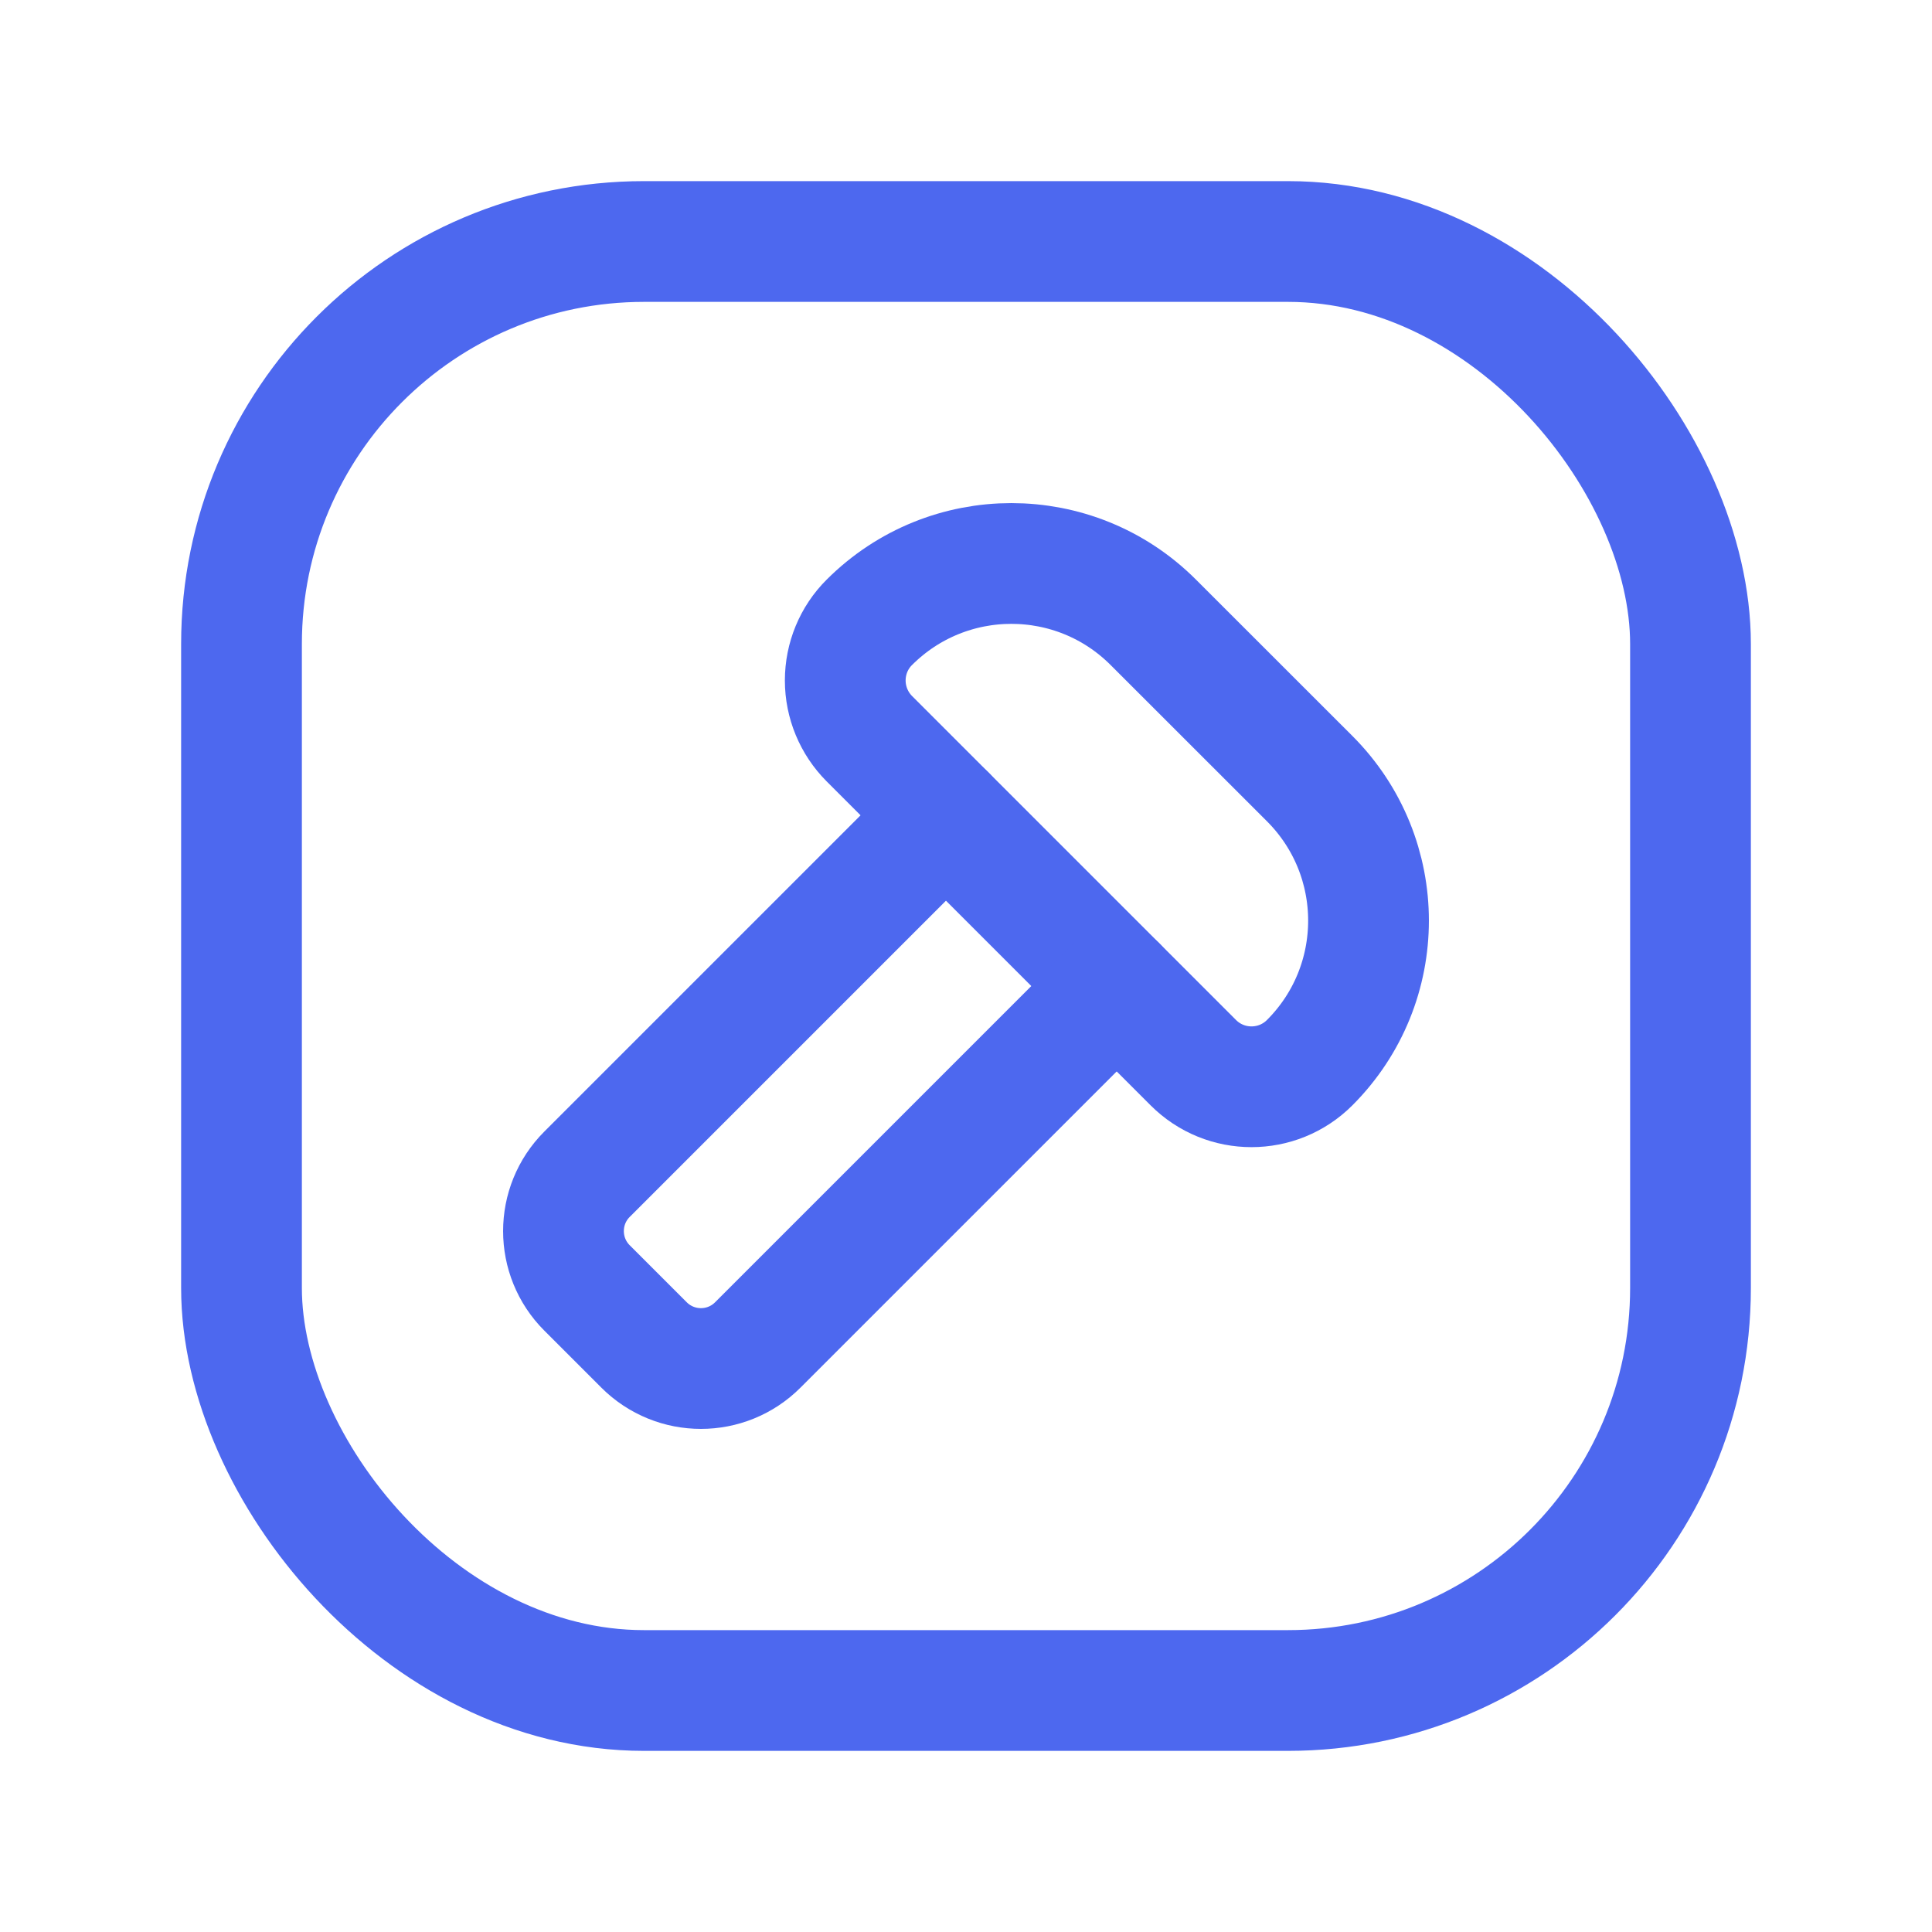
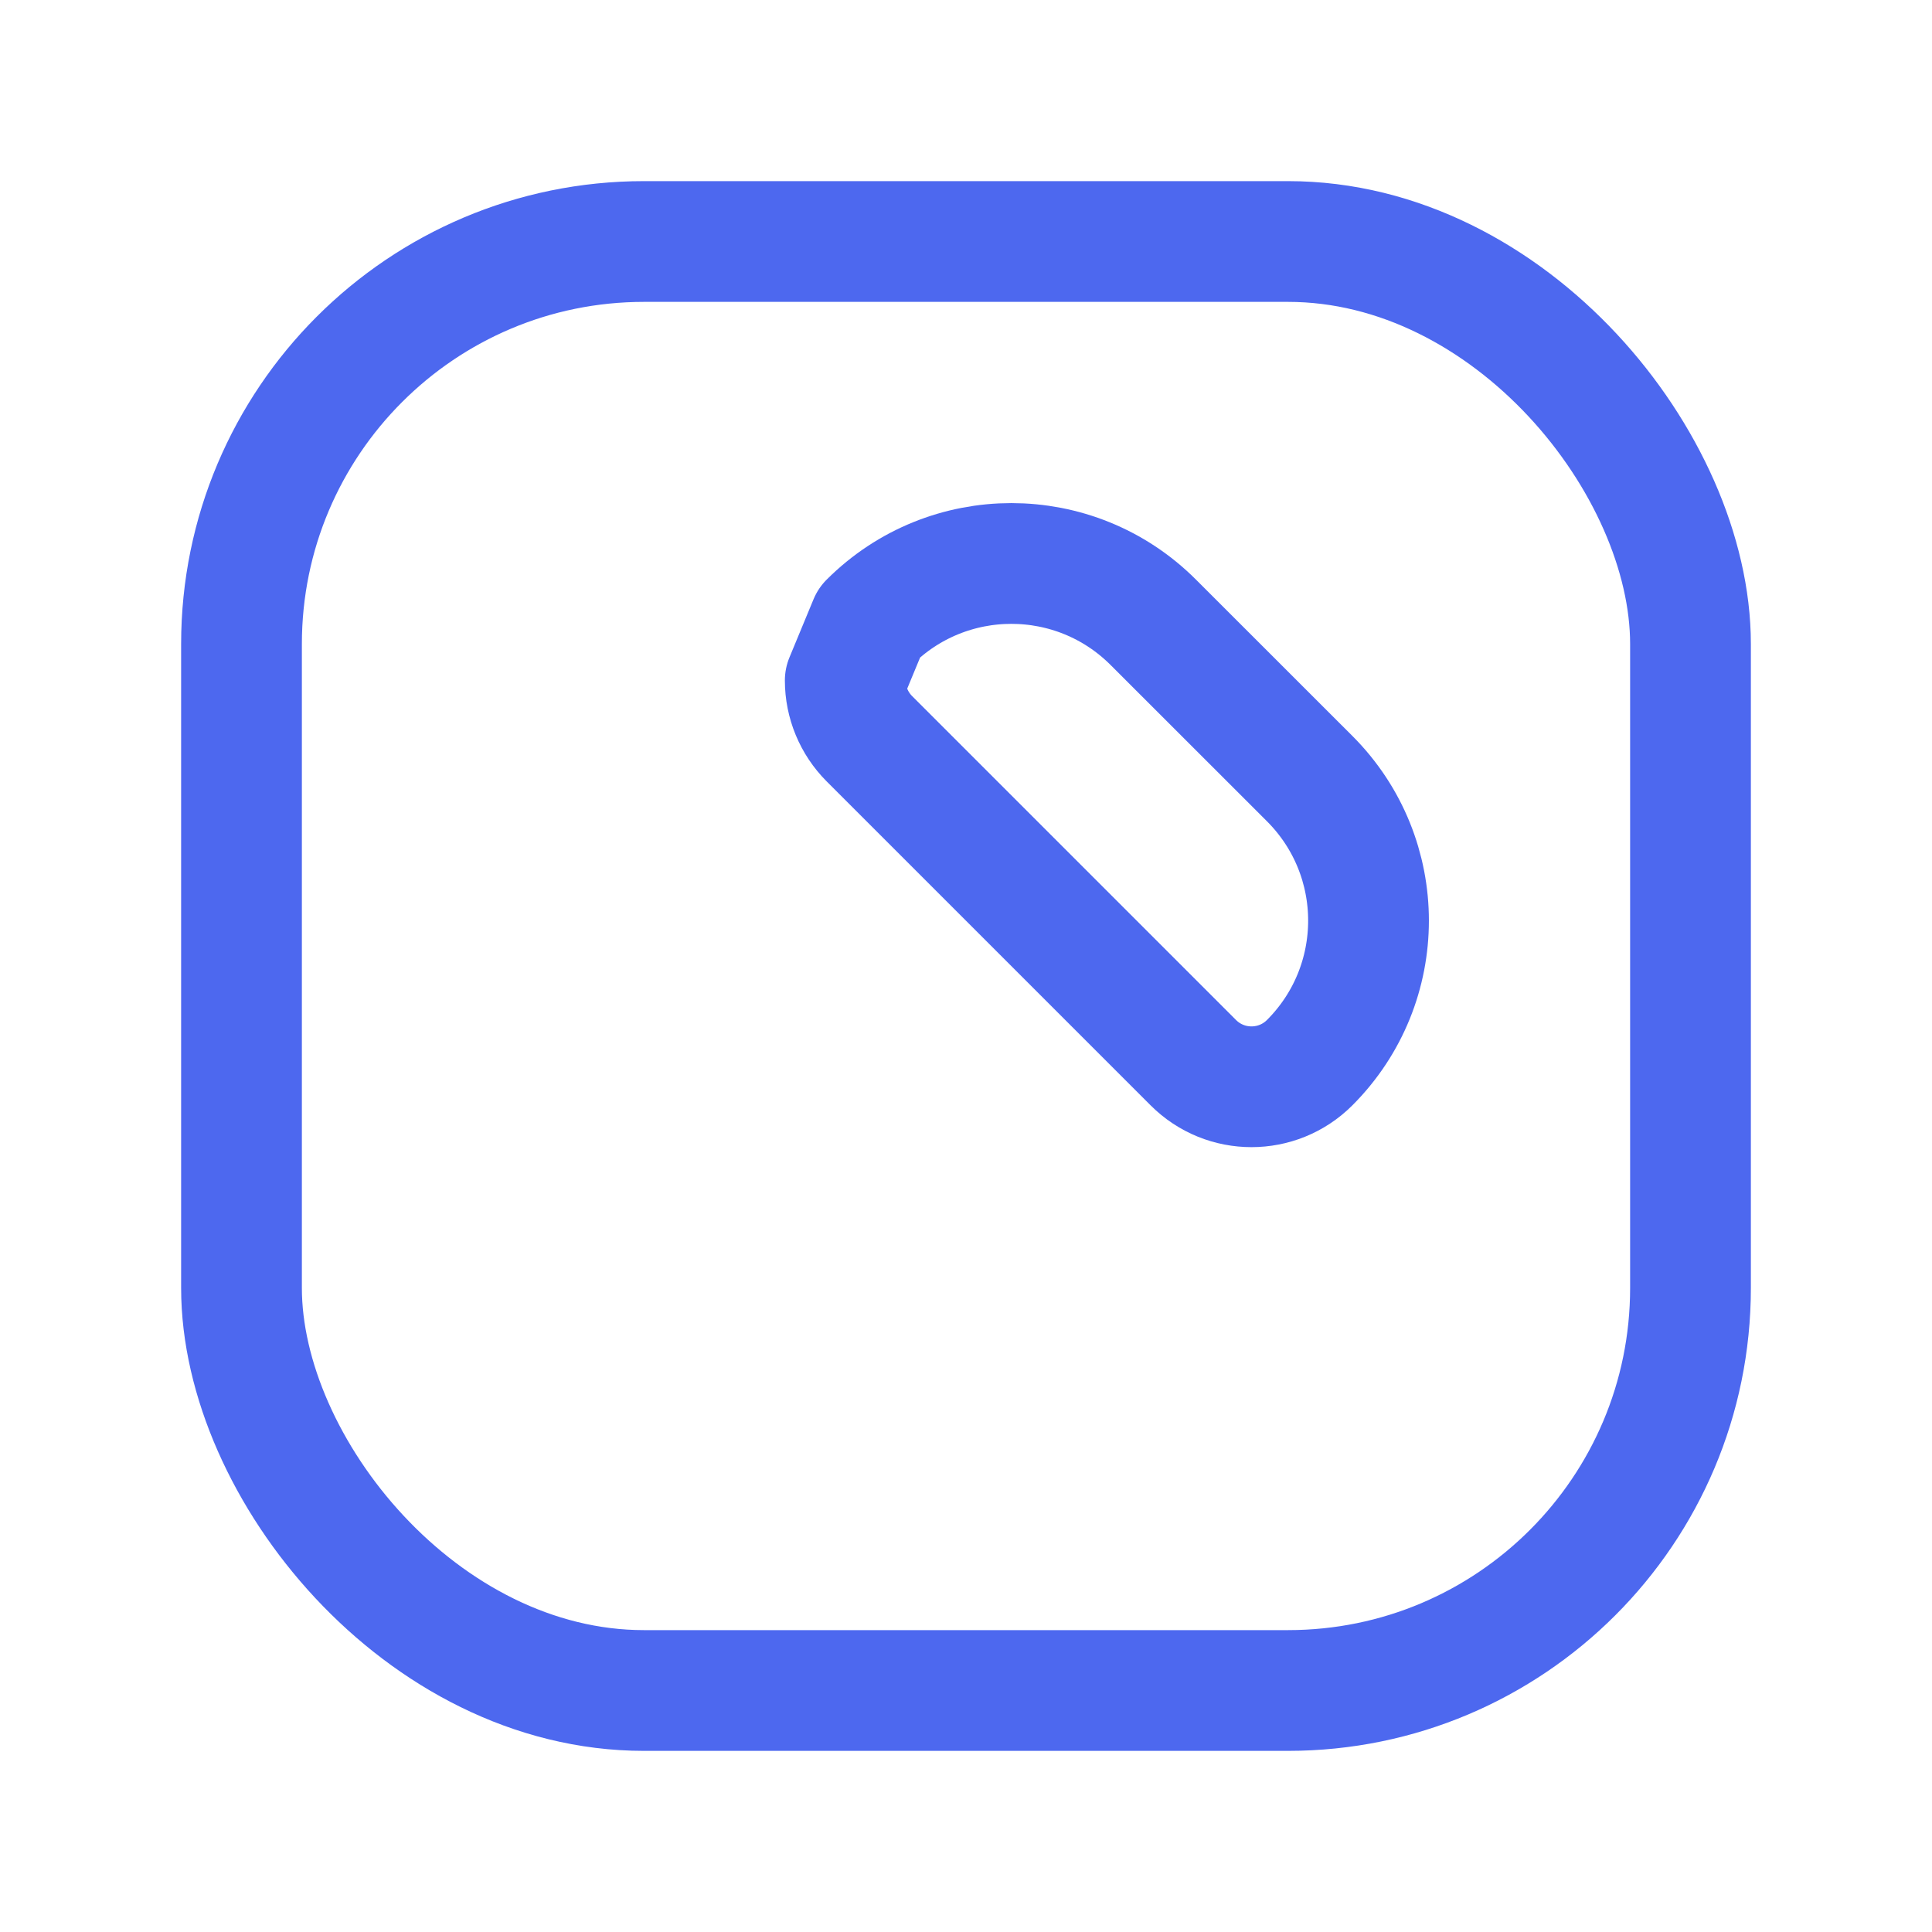
<svg xmlns="http://www.w3.org/2000/svg" width="24" height="24" viewBox="0 0 24 24" fill="none">
-   <path fill-rule="evenodd" clip-rule="evenodd" d="M10.799 7.731V7.731C11.774 6.756 13.353 6.756 14.327 7.731L16.269 9.672C17.244 10.647 17.244 12.226 16.269 13.201V13.201C15.87 13.6 15.223 13.6 14.824 13.201L10.799 9.176C10.608 8.984 10.5 8.724 10.5 8.453C10.5 8.182 10.607 7.922 10.799 7.731Z" stroke="#4D68EF" stroke-width="1.5" stroke-linecap="round" stroke-linejoin="round" />
-   <path d="M13.872 12.249L9.414 16.707C9.024 17.098 8.391 17.098 8 16.707L7.293 16C6.902 15.61 6.902 14.976 7.293 14.586L11.751 10.128" stroke="#4D68EF" stroke-width="1.5" stroke-linecap="round" stroke-linejoin="round" />
+   <path fill-rule="evenodd" clip-rule="evenodd" d="M10.799 7.731V7.731C11.774 6.756 13.353 6.756 14.327 7.731L16.269 9.672C17.244 10.647 17.244 12.226 16.269 13.201V13.201C15.87 13.6 15.223 13.6 14.824 13.201L10.799 9.176C10.608 8.984 10.5 8.724 10.5 8.453Z" stroke="#4D68EF" stroke-width="1.5" stroke-linecap="round" stroke-linejoin="round" />
  <rect x="3" y="3" width="18" height="18" rx="5" stroke="#4D68EF" stroke-width="1.5" stroke-linecap="round" stroke-linejoin="round" />
</svg>